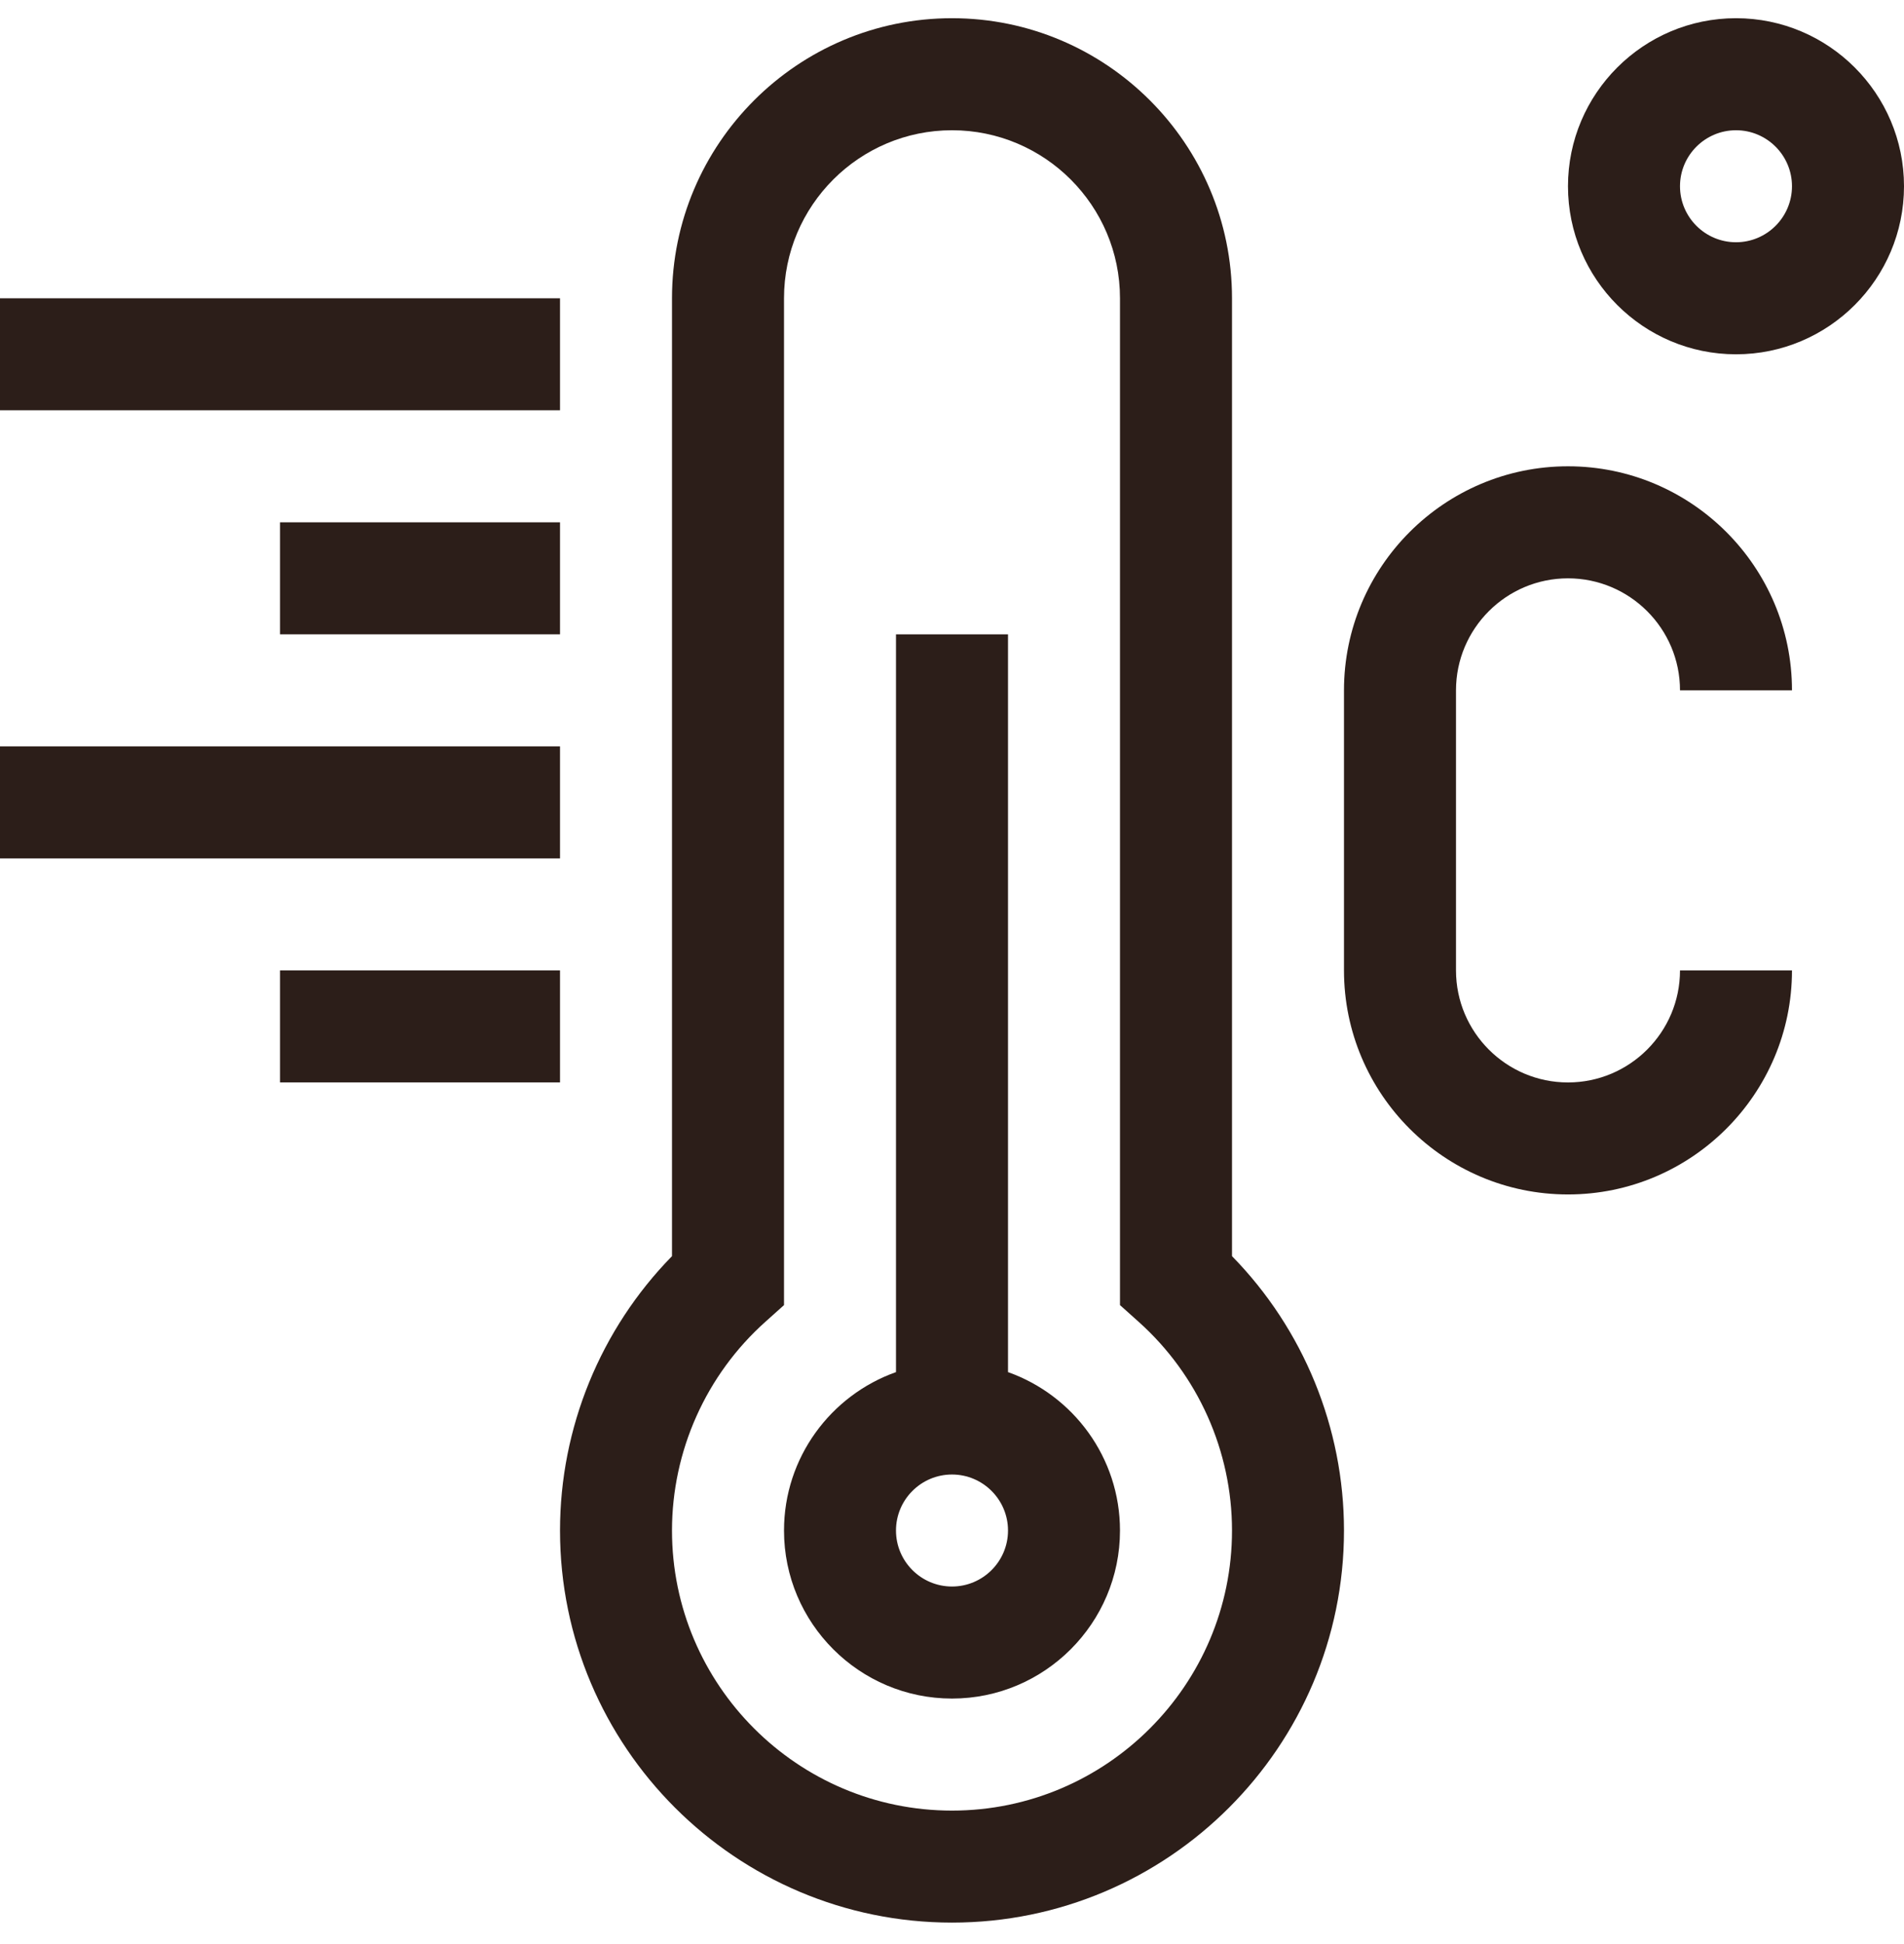
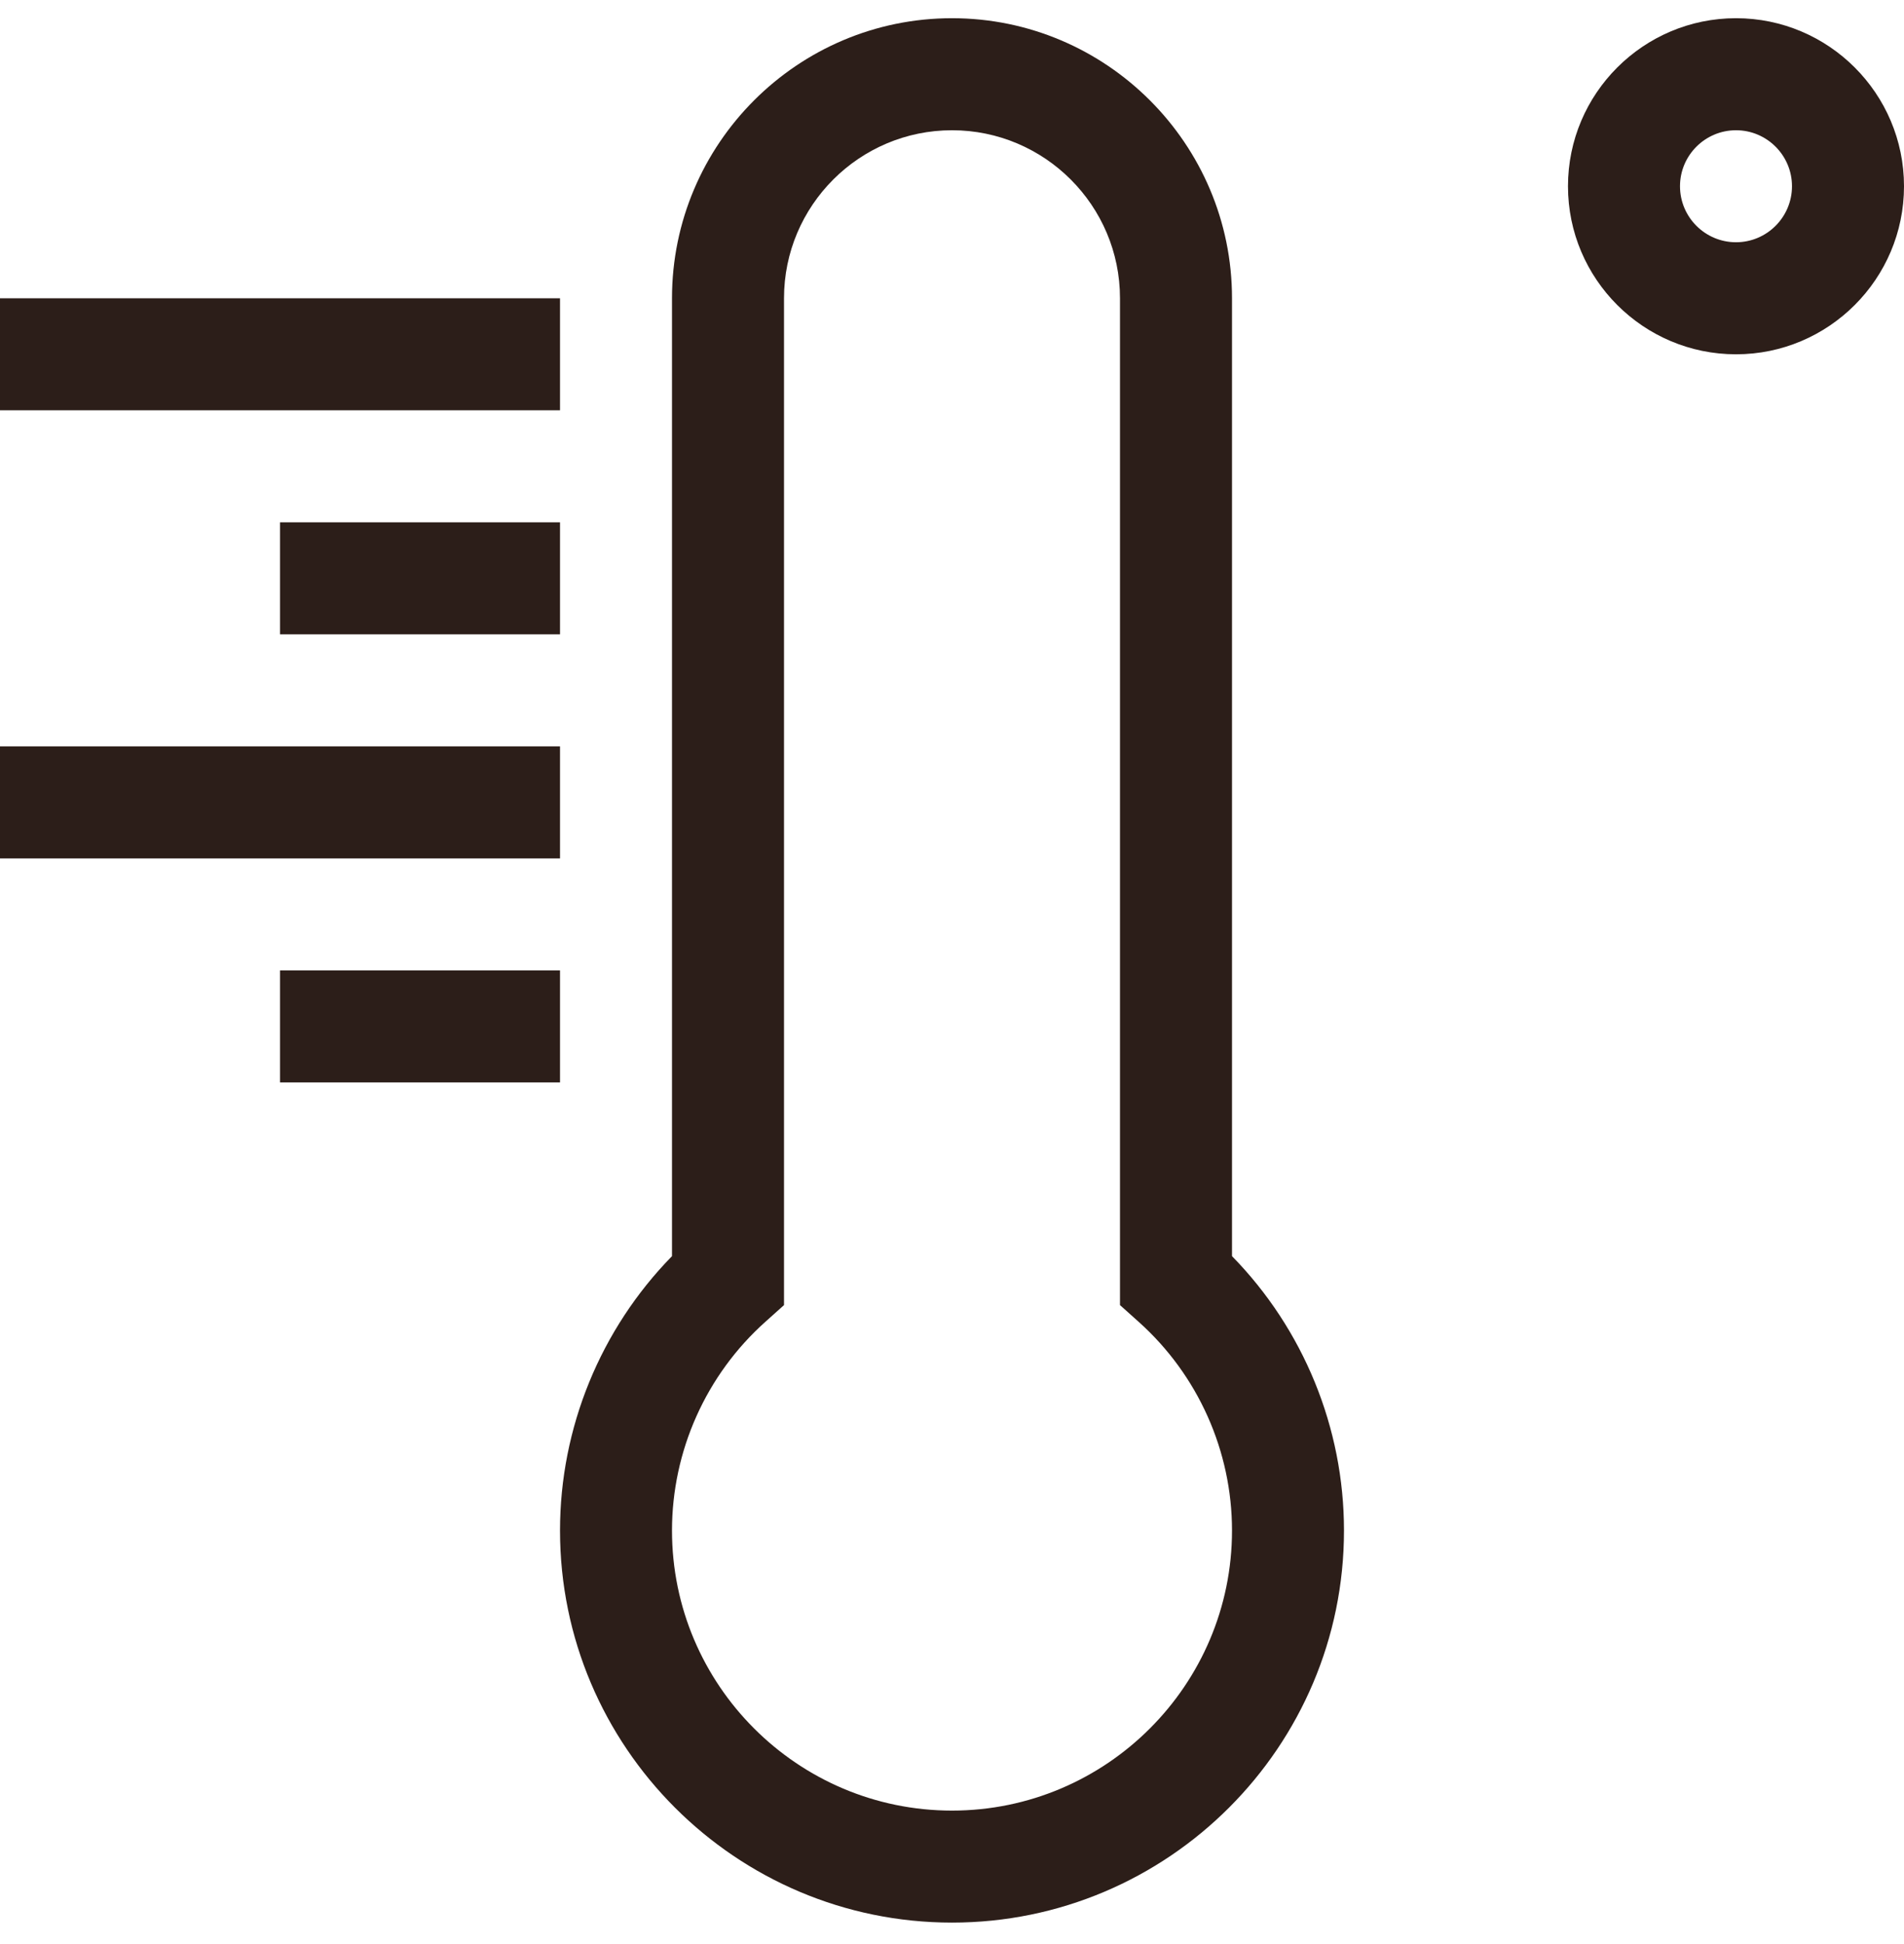
<svg xmlns="http://www.w3.org/2000/svg" fill="none" viewBox="0 0 48 49" height="49" width="48">
  <g clip-path="url(#clip0_14_378)">
    <path fill="#2C1E19" d="M31.059 7.518C31.059 3.626 27.892 0.459 24 0.459C20.108 0.459 16.941 3.626 16.941 7.518V31.661C15.139 33.502 14.118 35.987 14.118 38.577C14.118 44.026 18.551 48.459 24 48.459C29.449 48.459 33.882 44.026 33.882 38.577C33.882 35.987 32.861 33.502 31.059 31.661V7.518ZM24 45.636C20.108 45.636 16.941 42.469 16.941 38.577C16.941 36.572 17.799 34.654 19.295 33.316L19.765 32.895V7.518C19.765 5.182 21.665 3.283 24 3.283C26.335 3.283 28.235 5.182 28.235 7.518V32.895L28.705 33.316C30.201 34.654 31.059 36.572 31.059 38.577C31.059 42.469 27.892 45.636 24 45.636Z" />
-     <path fill="#2C1E19" d="M25.412 34.584V15.988H22.588V34.584C20.945 35.167 19.765 36.736 19.765 38.577C19.765 40.912 21.665 42.812 24 42.812C26.335 42.812 28.235 40.912 28.235 38.577C28.235 36.736 27.055 35.167 25.412 34.584ZM24 39.988C23.221 39.988 22.588 39.355 22.588 38.577C22.588 37.798 23.221 37.165 24 37.165C24.778 37.165 25.412 37.798 25.412 38.577C25.412 39.355 24.778 39.988 24 39.988Z" />
-     <path fill="#2C1E19" d="M39.529 14.577C41.086 14.577 42.353 15.843 42.353 17.4H45.176C45.176 14.286 42.643 11.753 39.529 11.753C36.416 11.753 33.882 14.286 33.882 17.4V24.459C33.882 27.573 36.416 30.106 39.529 30.106C42.643 30.106 45.176 27.573 45.176 24.459H42.353C42.353 26.016 41.086 27.283 39.529 27.283C37.972 27.283 36.706 26.016 36.706 24.459V17.4C36.706 15.843 37.972 14.577 39.529 14.577Z" />
    <path fill="#2C1E19" d="M43.765 0.459C41.429 0.459 39.529 2.359 39.529 4.694C39.529 7.03 41.429 8.93 43.765 8.93C46.1 8.93 48 7.03 48 4.694C48 2.359 46.1 0.459 43.765 0.459ZM43.765 6.106C42.986 6.106 42.353 5.473 42.353 4.694C42.353 3.916 42.986 3.283 43.765 3.283C44.543 3.283 45.176 3.916 45.176 4.694C45.176 5.473 44.543 6.106 43.765 6.106Z" />
    <path fill="#2C1E19" d="M0 7.518H14.118V10.341H0V7.518Z" />
    <path fill="#2C1E19" d="M7.059 13.165H14.118V15.988H7.059V13.165Z" />
    <path fill="#2C1E19" d="M0 18.812H14.118V21.636H0V18.812Z" />
    <path fill="#2C1E19" d="M7.059 24.459H14.118V27.282H7.059V24.459Z" />
  </g>
  <defs>
    <clipPath id="clip0_14_378">
      <rect transform="translate(0 0.459)" fill="white" height="48" width="48" />
    </clipPath>
  </defs>
</svg>